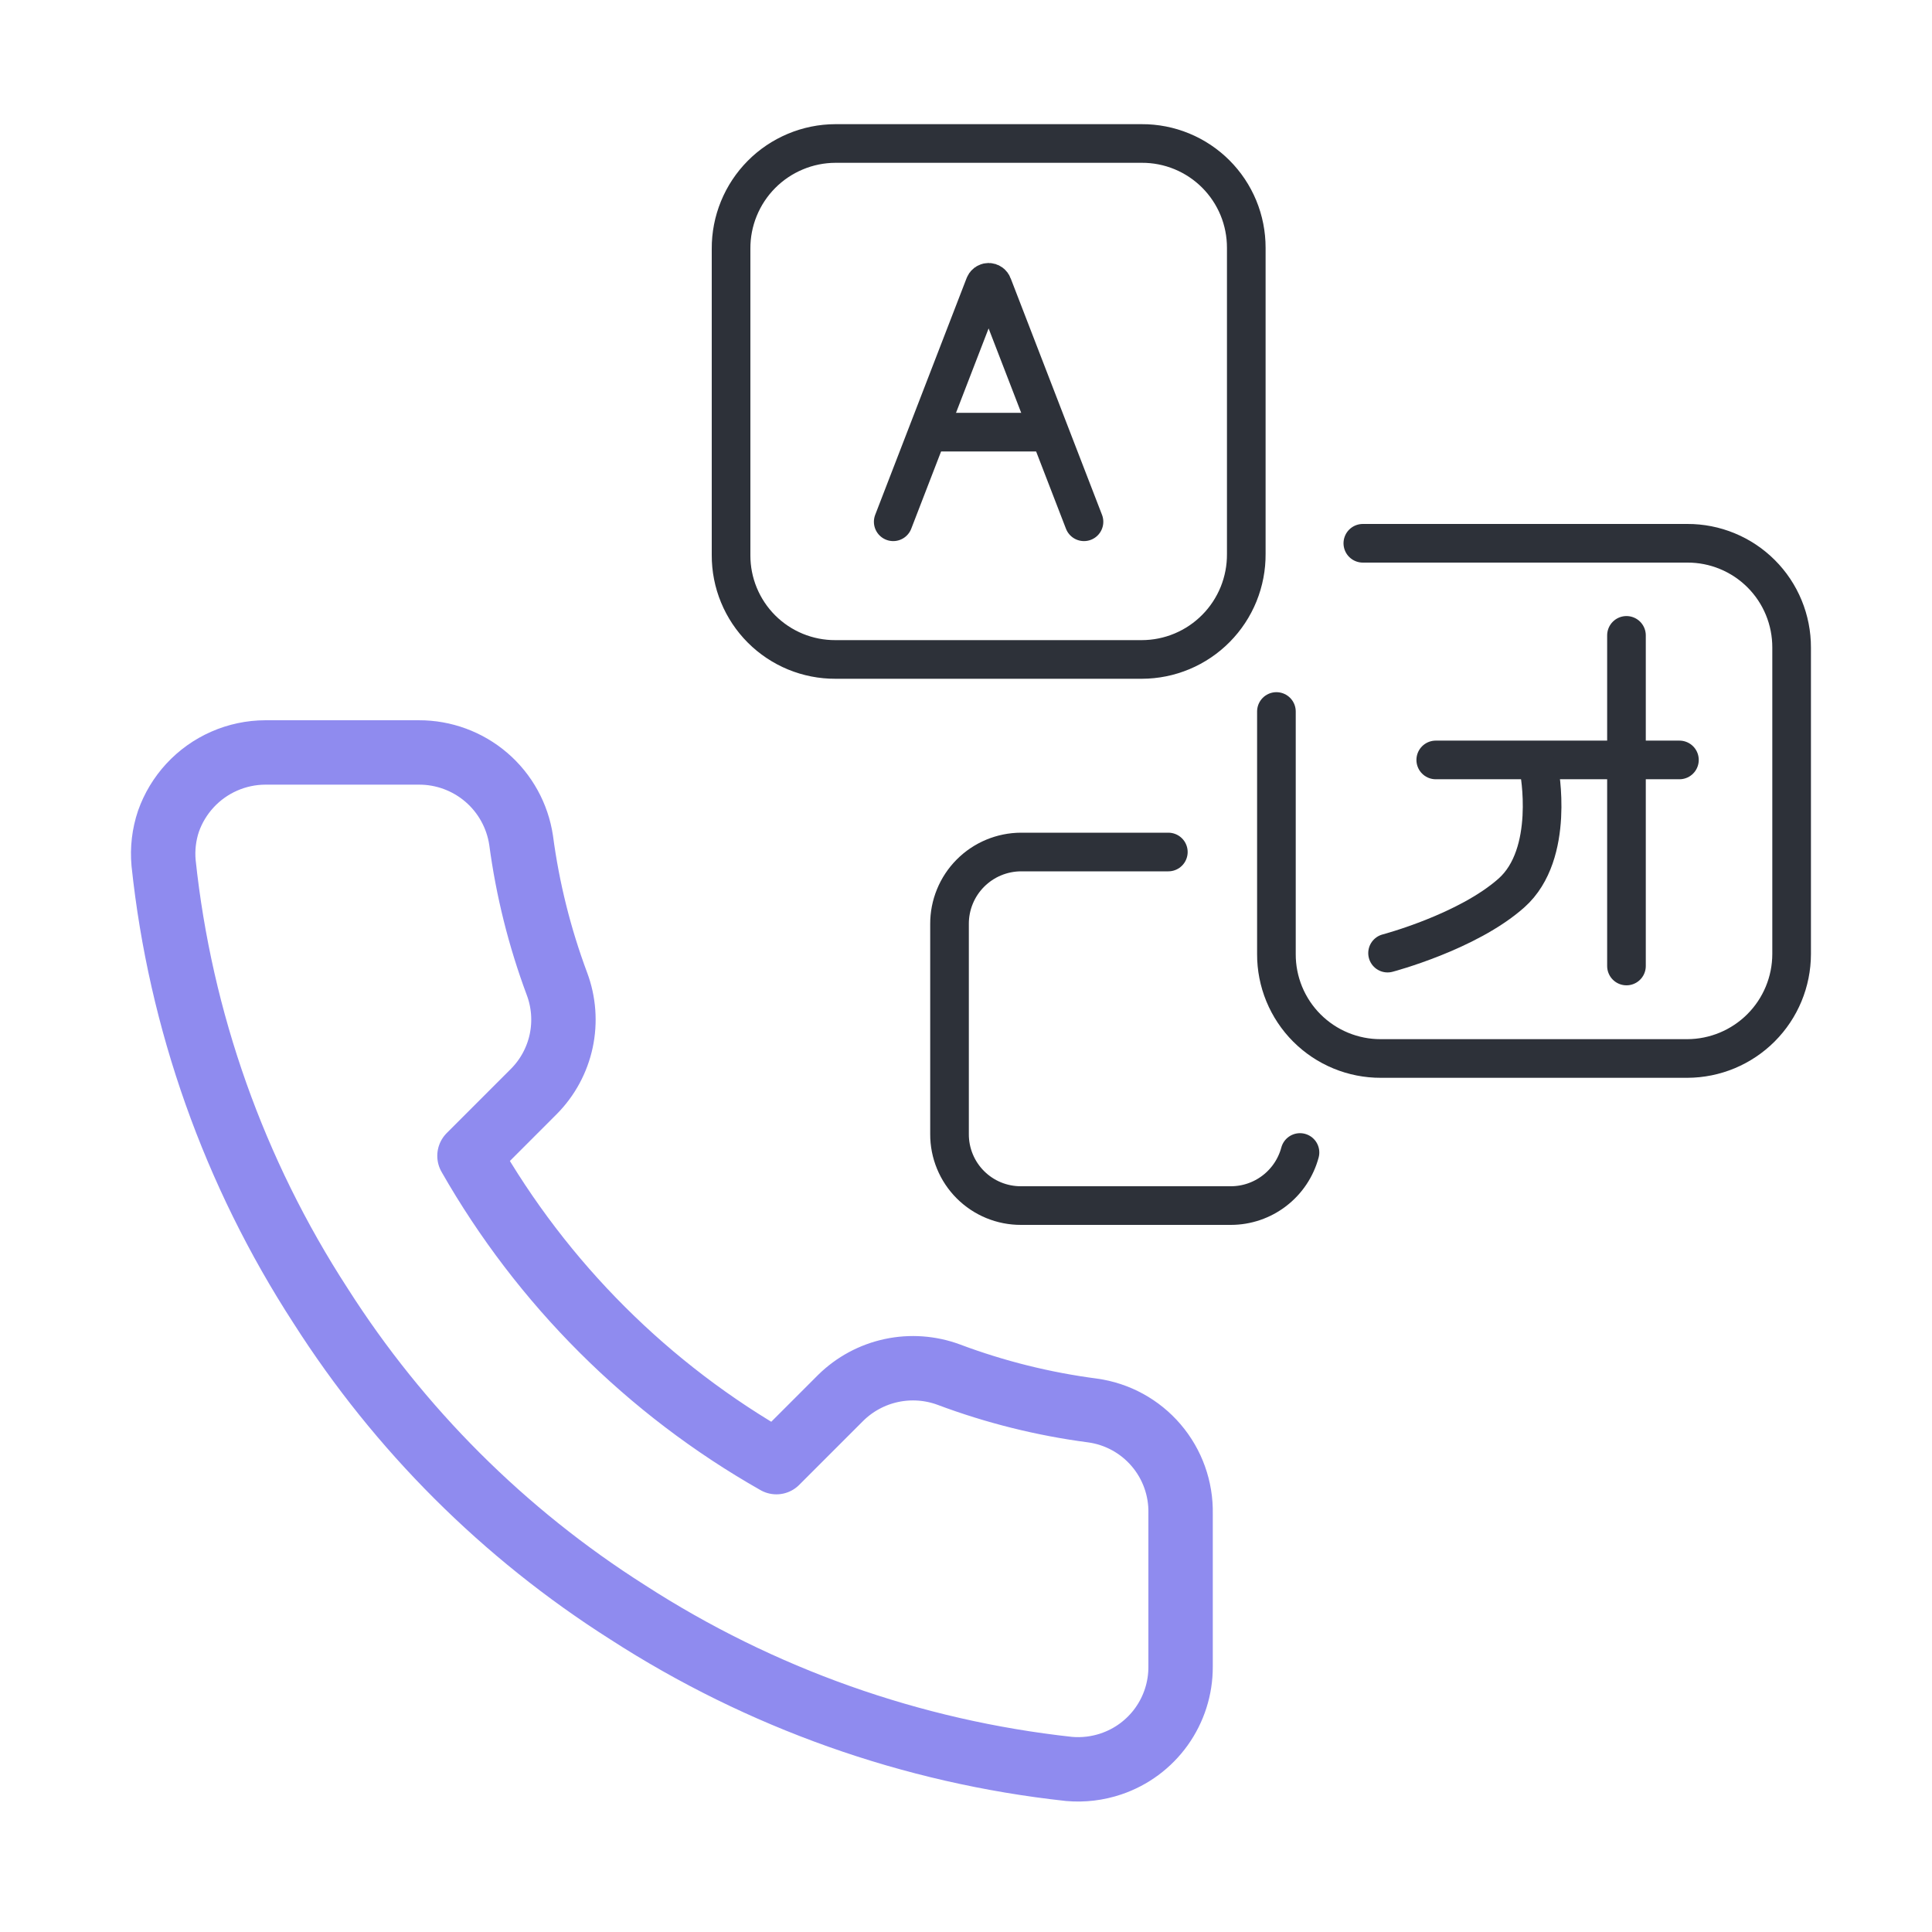
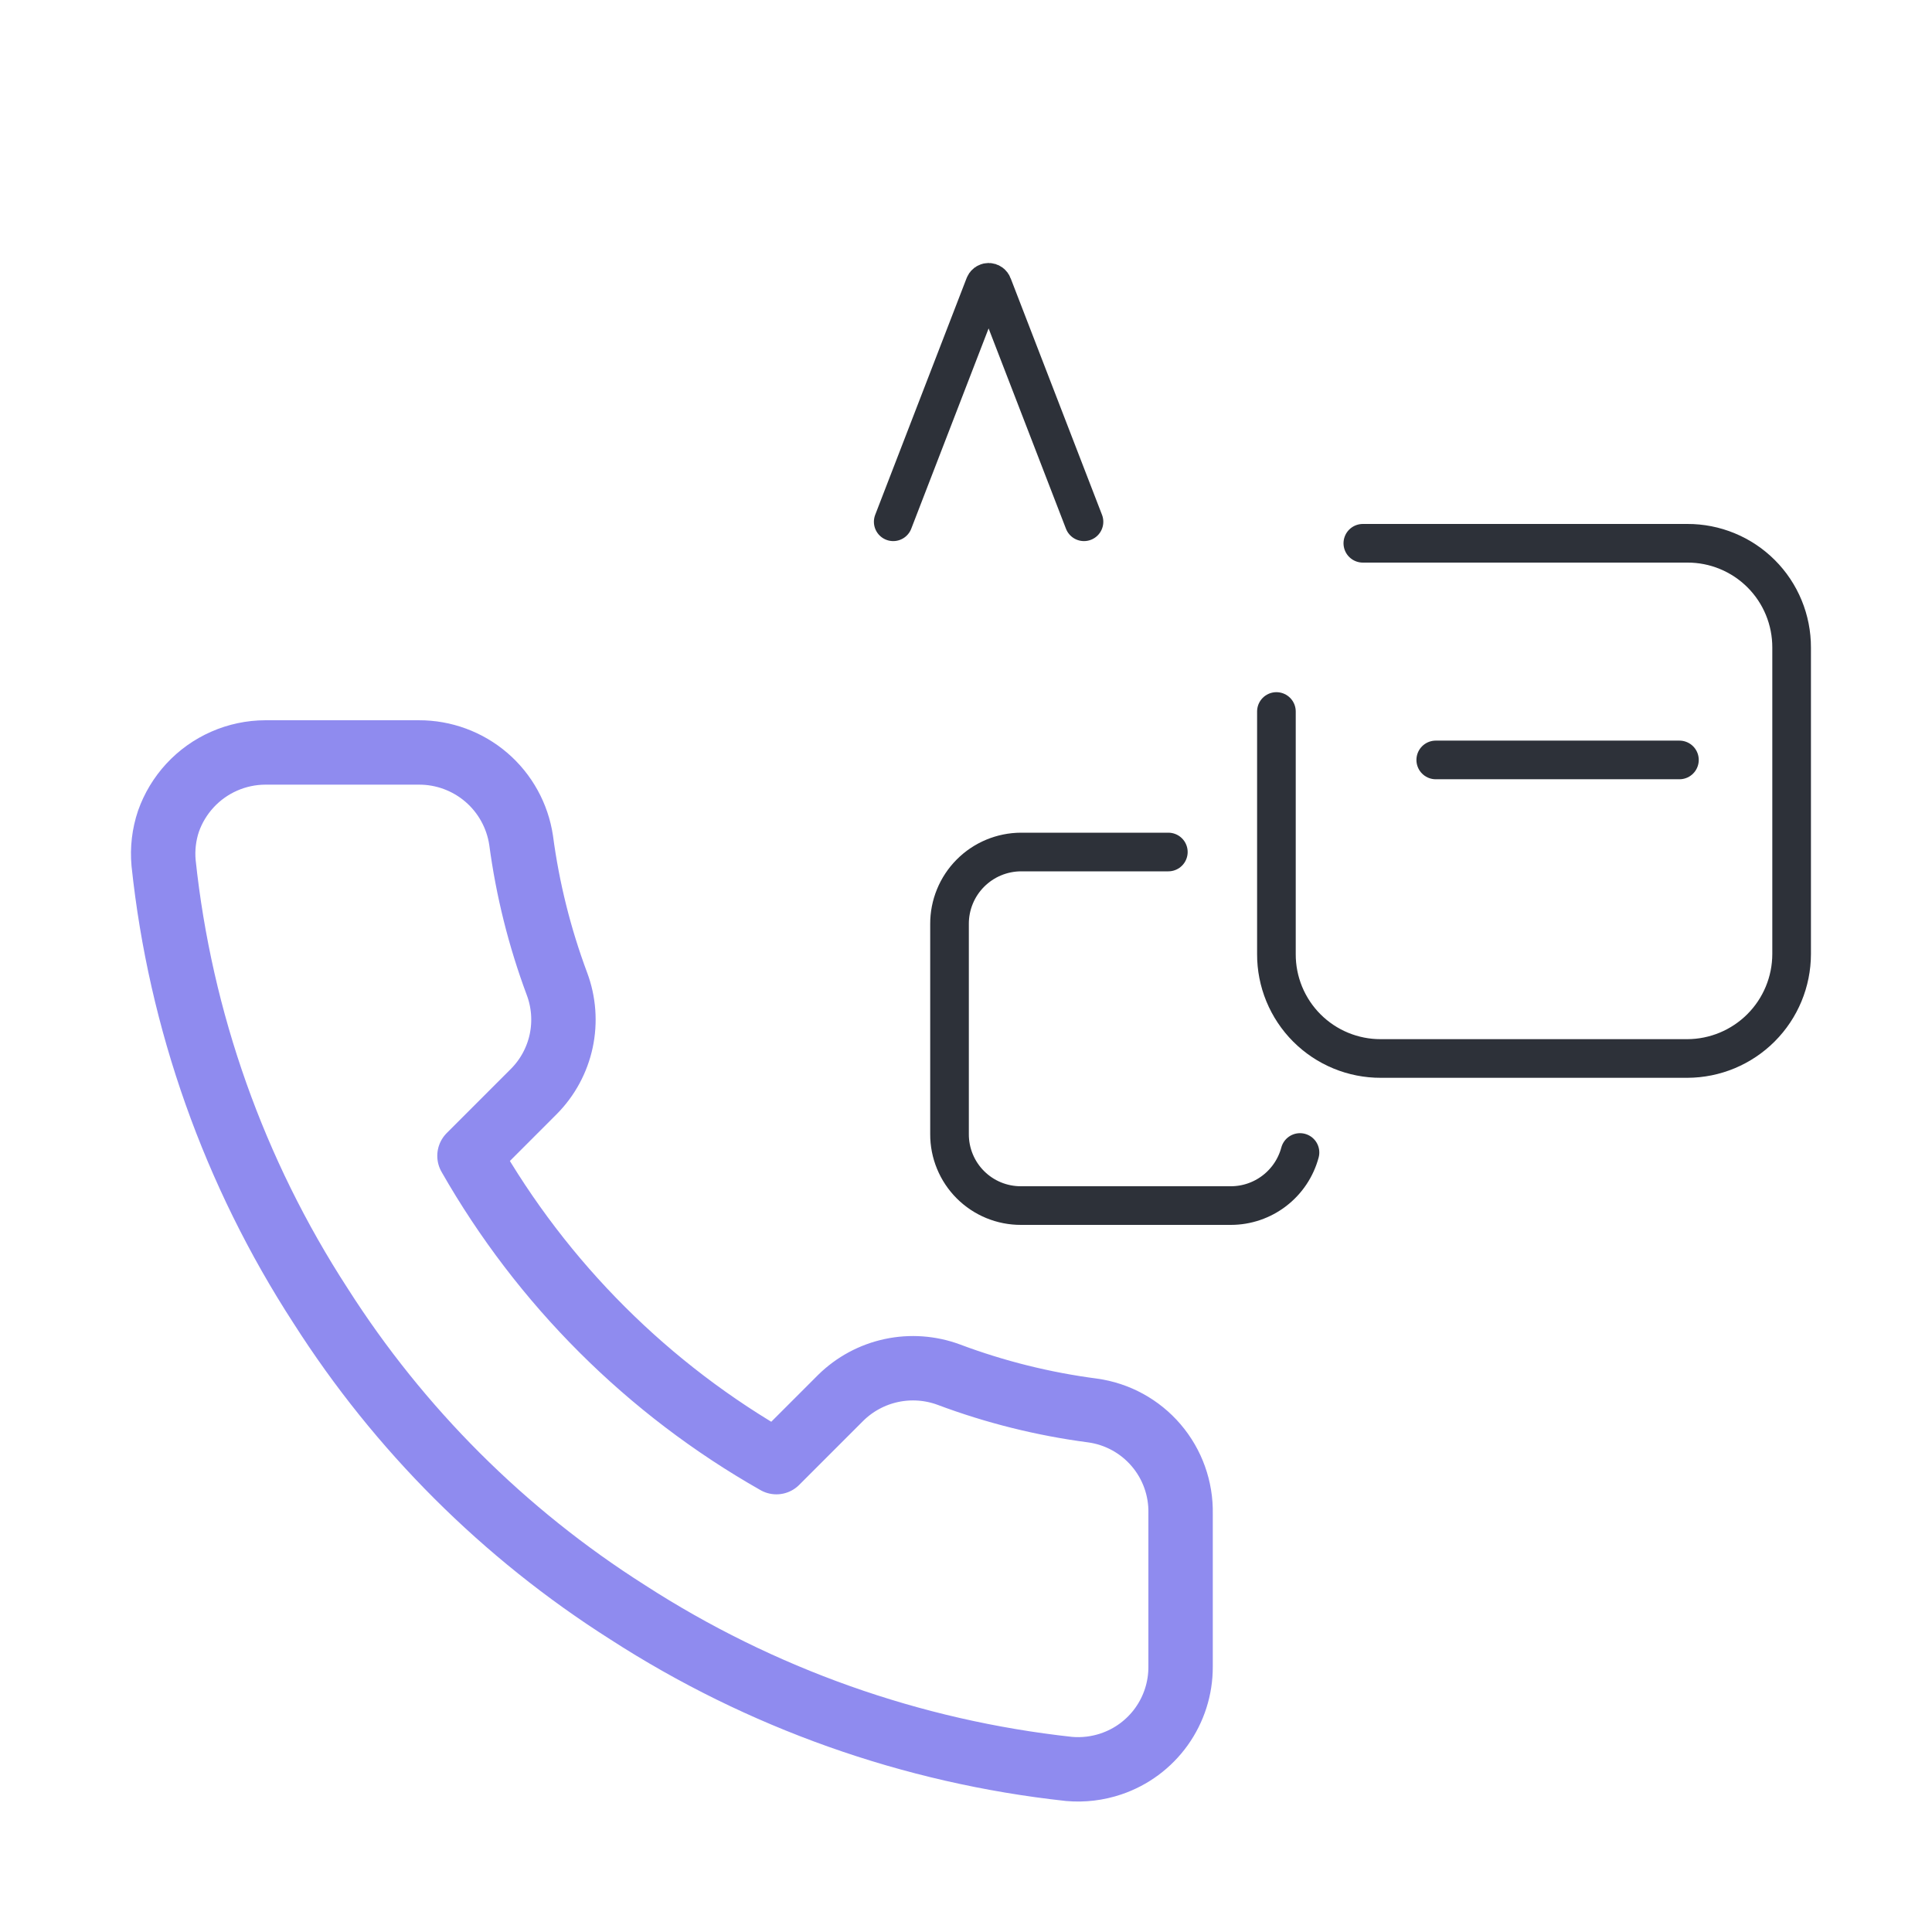
<svg xmlns="http://www.w3.org/2000/svg" width="100" height="100" viewBox="0 0 100 100" fill="none">
  <path d="M61.107 78.347V86.273C61.11 87.383 60.764 88.466 60.118 89.368C59.472 90.27 58.559 90.946 57.507 91.3C56.808 91.536 56.068 91.625 55.333 91.56C47.188 90.673 39.362 87.895 32.48 83.447C26.085 79.39 20.661 73.975 16.593 67.587C12.118 60.693 9.333 52.84 8.467 44.667C8.4 43.937 8.487 43.201 8.72 42.507C8.961 41.825 9.338 41.199 9.827 40.667C10.324 40.127 10.928 39.695 11.601 39.399C12.273 39.103 12.999 38.949 13.733 38.947H21.68C22.961 38.942 24.201 39.4 25.174 40.234C26.145 41.069 26.784 42.226 26.973 43.493C27.31 46.031 27.932 48.522 28.827 50.92C29.182 51.866 29.258 52.894 29.047 53.882C28.835 54.87 28.345 55.776 27.633 56.493L24.3 59.827C28.072 66.445 33.561 71.922 40.187 75.68L43.52 72.347C44.243 71.637 45.153 71.148 46.143 70.937C47.134 70.726 48.164 70.801 49.113 71.153C51.514 72.053 54.011 72.675 56.553 73.007C57.834 73.184 59.004 73.825 59.843 74.808C60.683 75.791 61.132 77.048 61.107 78.34V78.347Z" stroke="#8F8BEF" stroke-width="3.333" stroke-linecap="round" stroke-linejoin="round" />
  <path d="M67.287 59.653C67.076 60.44 66.611 61.136 65.965 61.632C65.319 62.129 64.528 62.399 63.713 62.4H52.846C52.36 62.402 51.878 62.307 51.428 62.122C50.979 61.937 50.57 61.664 50.226 61.32C49.882 60.976 49.61 60.568 49.425 60.118C49.239 59.668 49.145 59.187 49.147 58.7V47.827C49.145 47.339 49.239 46.856 49.424 46.405C49.609 45.953 49.881 45.543 50.225 45.197C50.568 44.851 50.977 44.576 51.426 44.388C51.876 44.2 52.359 44.102 52.846 44.1H60.473" stroke="#2D3139" stroke-width="2" stroke-linecap="round" stroke-linejoin="round" />
  <path d="M70.54 28.12H87.334C88.043 28.117 88.747 28.255 89.403 28.526C90.06 28.796 90.656 29.194 91.158 29.696C91.66 30.198 92.058 30.794 92.328 31.451C92.598 32.107 92.736 32.81 92.734 33.52V49.38C92.732 50.812 92.163 52.186 91.15 53.199C90.138 54.212 88.766 54.783 87.334 54.787H71.467C70.757 54.789 70.053 54.65 69.397 54.379C68.74 54.108 68.144 53.709 67.642 53.207C67.14 52.704 66.743 52.108 66.472 51.451C66.202 50.794 66.064 50.09 66.067 49.38V36.827" stroke="#2D3139" stroke-width="2" stroke-linecap="round" stroke-linejoin="round" />
  <path d="M74.314 39.334H86.927" stroke="#2D3139" stroke-width="2" stroke-linecap="round" stroke-linejoin="round" />
-   <path d="M84.186 32.887V50" stroke="#2D3139" stroke-width="2" stroke-linecap="round" stroke-linejoin="round" />
-   <path d="M79.666 39.847C79.666 39.847 80.513 44.193 78.233 46.22C75.953 48.247 71.82 49.333 71.82 49.333" stroke="#2D3139" stroke-width="2" stroke-linecap="round" stroke-linejoin="round" />
-   <path d="M59.1 34.133H43.24C42.53 34.136 41.827 33.998 41.17 33.728C40.514 33.457 39.918 33.06 39.416 32.558C38.914 32.056 38.516 31.459 38.246 30.803C37.975 30.147 37.837 29.443 37.84 28.733V12.873C37.836 12.161 37.973 11.455 38.243 10.796C38.513 10.136 38.909 9.537 39.411 9.031C39.912 8.525 40.509 8.123 41.166 7.848C41.823 7.572 42.528 7.429 43.24 7.427H59.1C59.81 7.424 60.514 7.562 61.17 7.832C61.827 8.103 62.424 8.5 62.926 9.002C63.429 9.504 63.827 10.1 64.099 10.757C64.37 11.413 64.508 12.117 64.507 12.827V28.667C64.513 29.381 64.377 30.09 64.109 30.752C63.84 31.414 63.443 32.017 62.94 32.525C62.438 33.033 61.84 33.437 61.181 33.713C60.522 33.989 59.815 34.132 59.1 34.133Z" stroke="#2D3139" stroke-width="2" stroke-linecap="round" stroke-linejoin="round" />
  <path d="M46.233 27.007L50.96 14.767C50.974 14.722 51.002 14.683 51.04 14.655C51.078 14.627 51.123 14.612 51.17 14.612C51.217 14.612 51.263 14.627 51.3 14.655C51.338 14.683 51.366 14.722 51.38 14.767L56.107 27.007" stroke="#2D3139" stroke-width="2" stroke-linecap="round" stroke-linejoin="round" />
-   <path d="M48.26 22.367H53.7" stroke="#2D3139" stroke-width="2" stroke-linecap="round" stroke-linejoin="round" />
</svg>